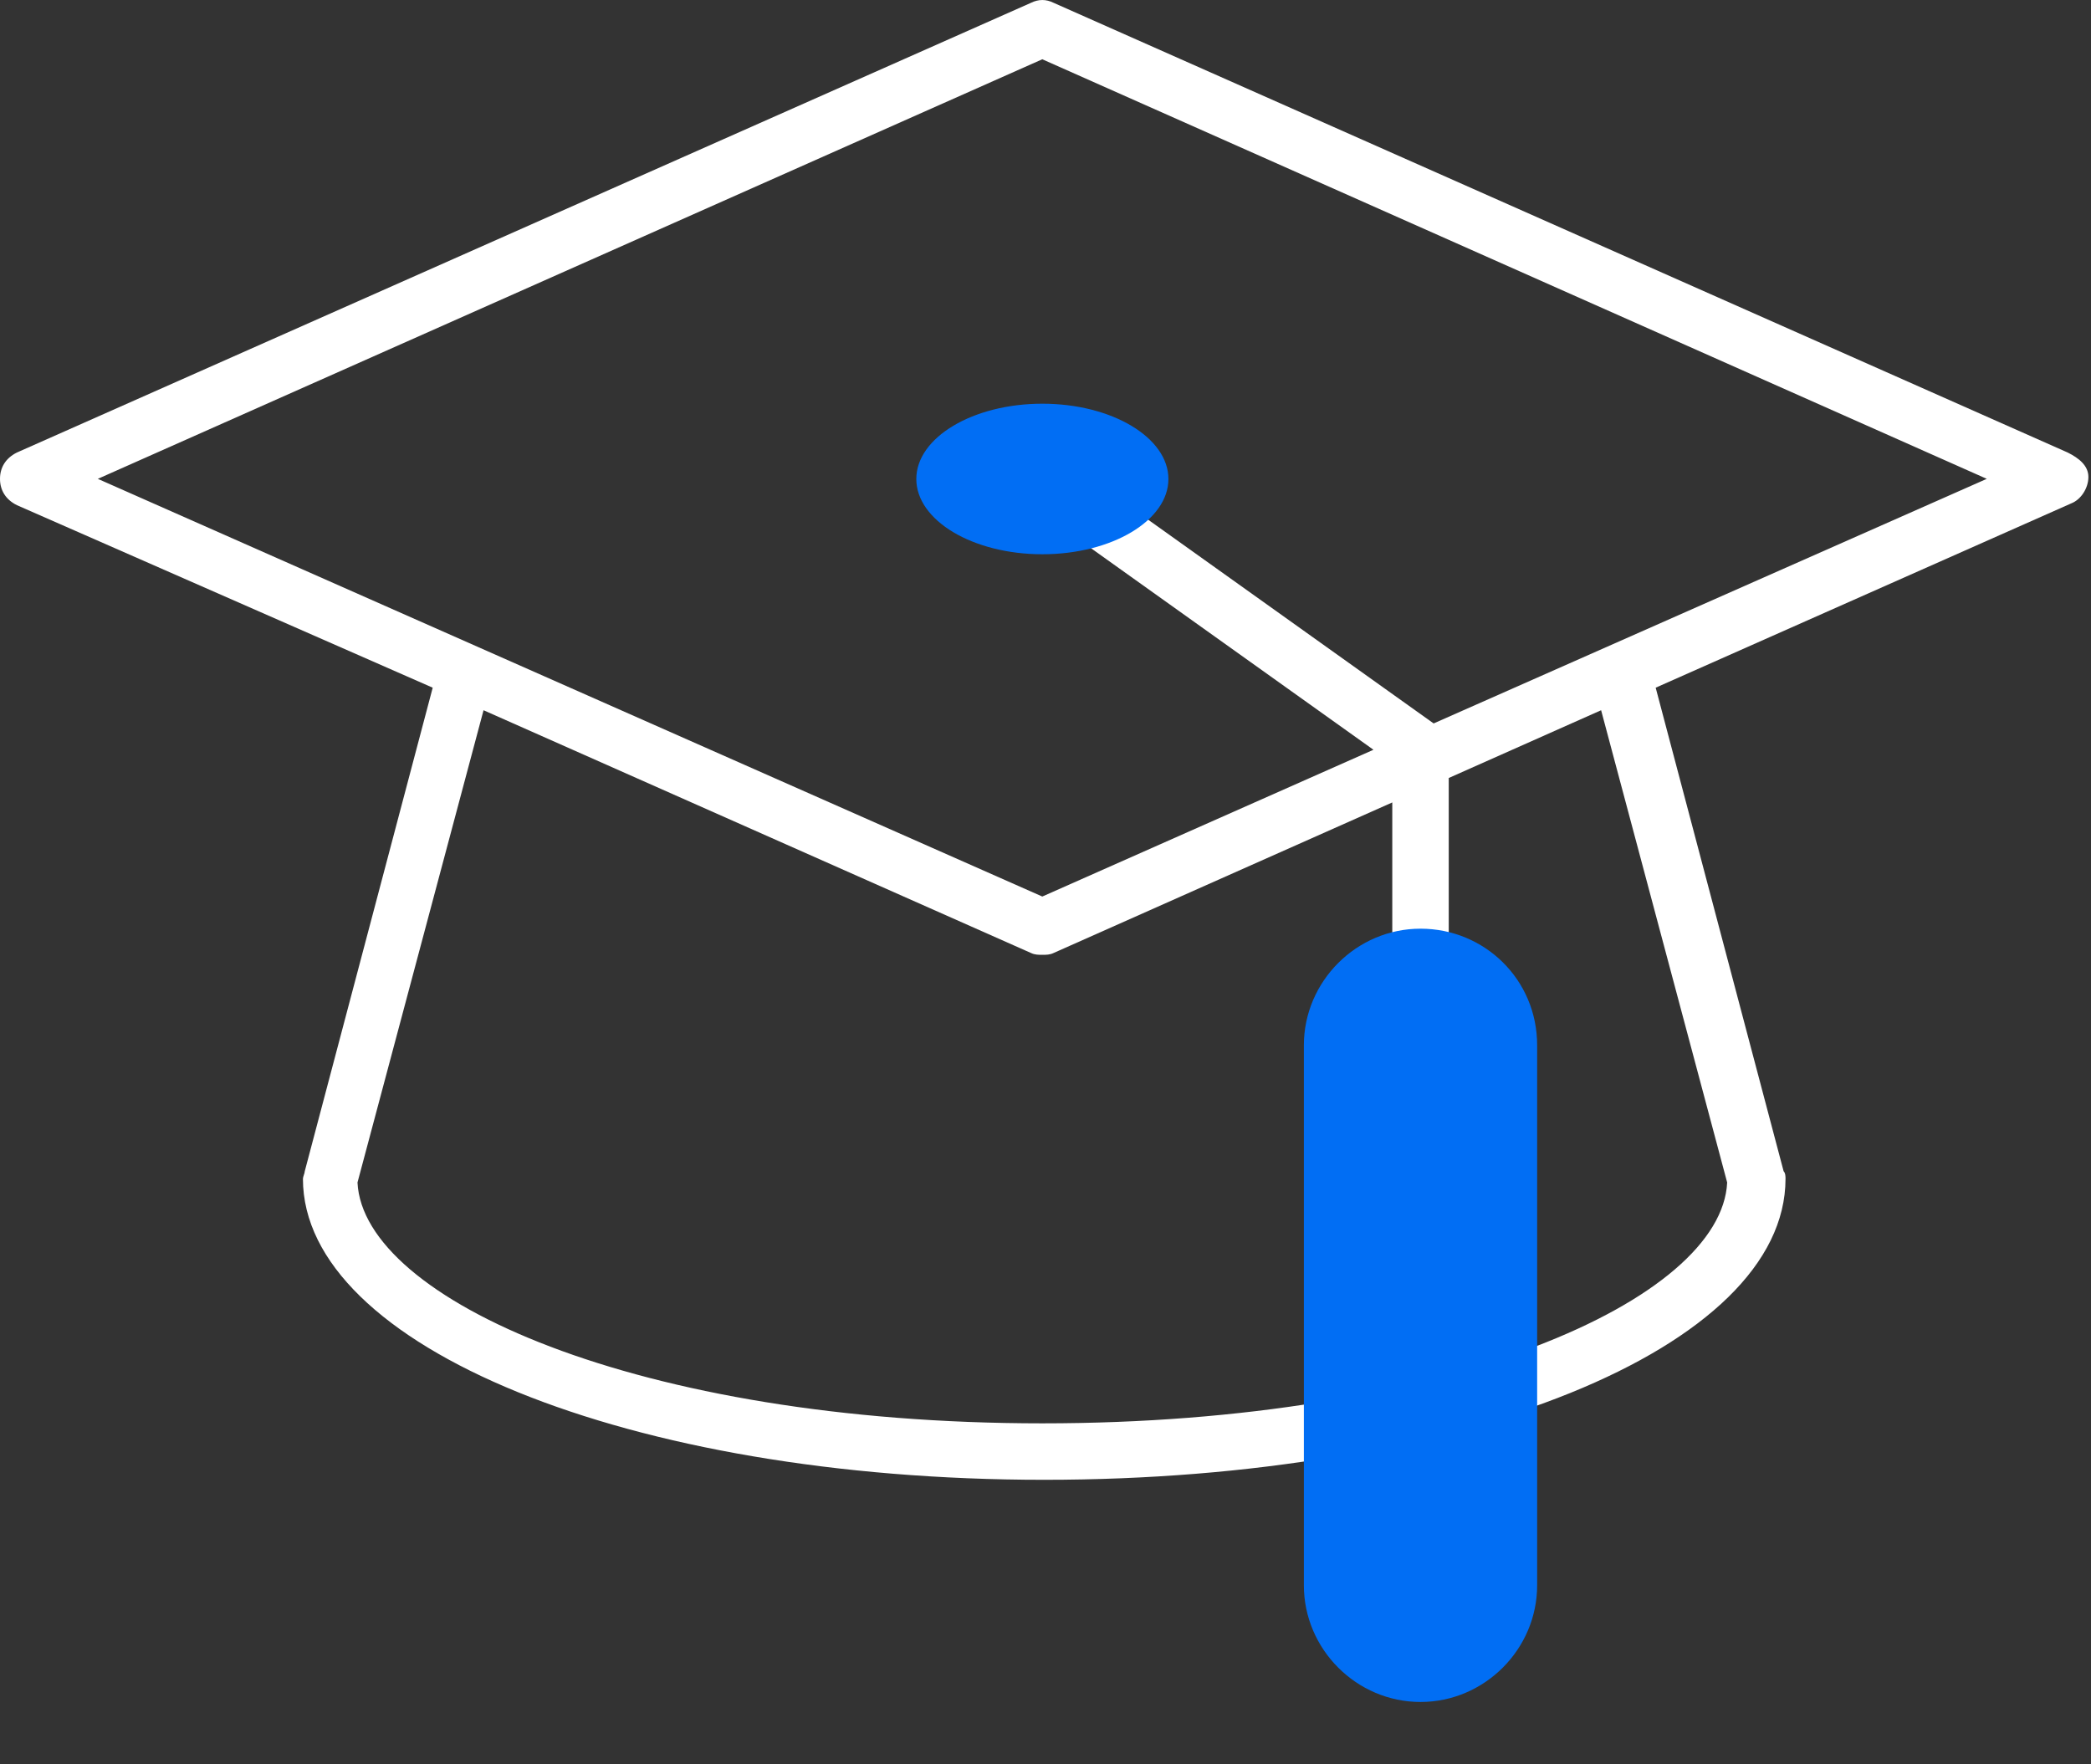
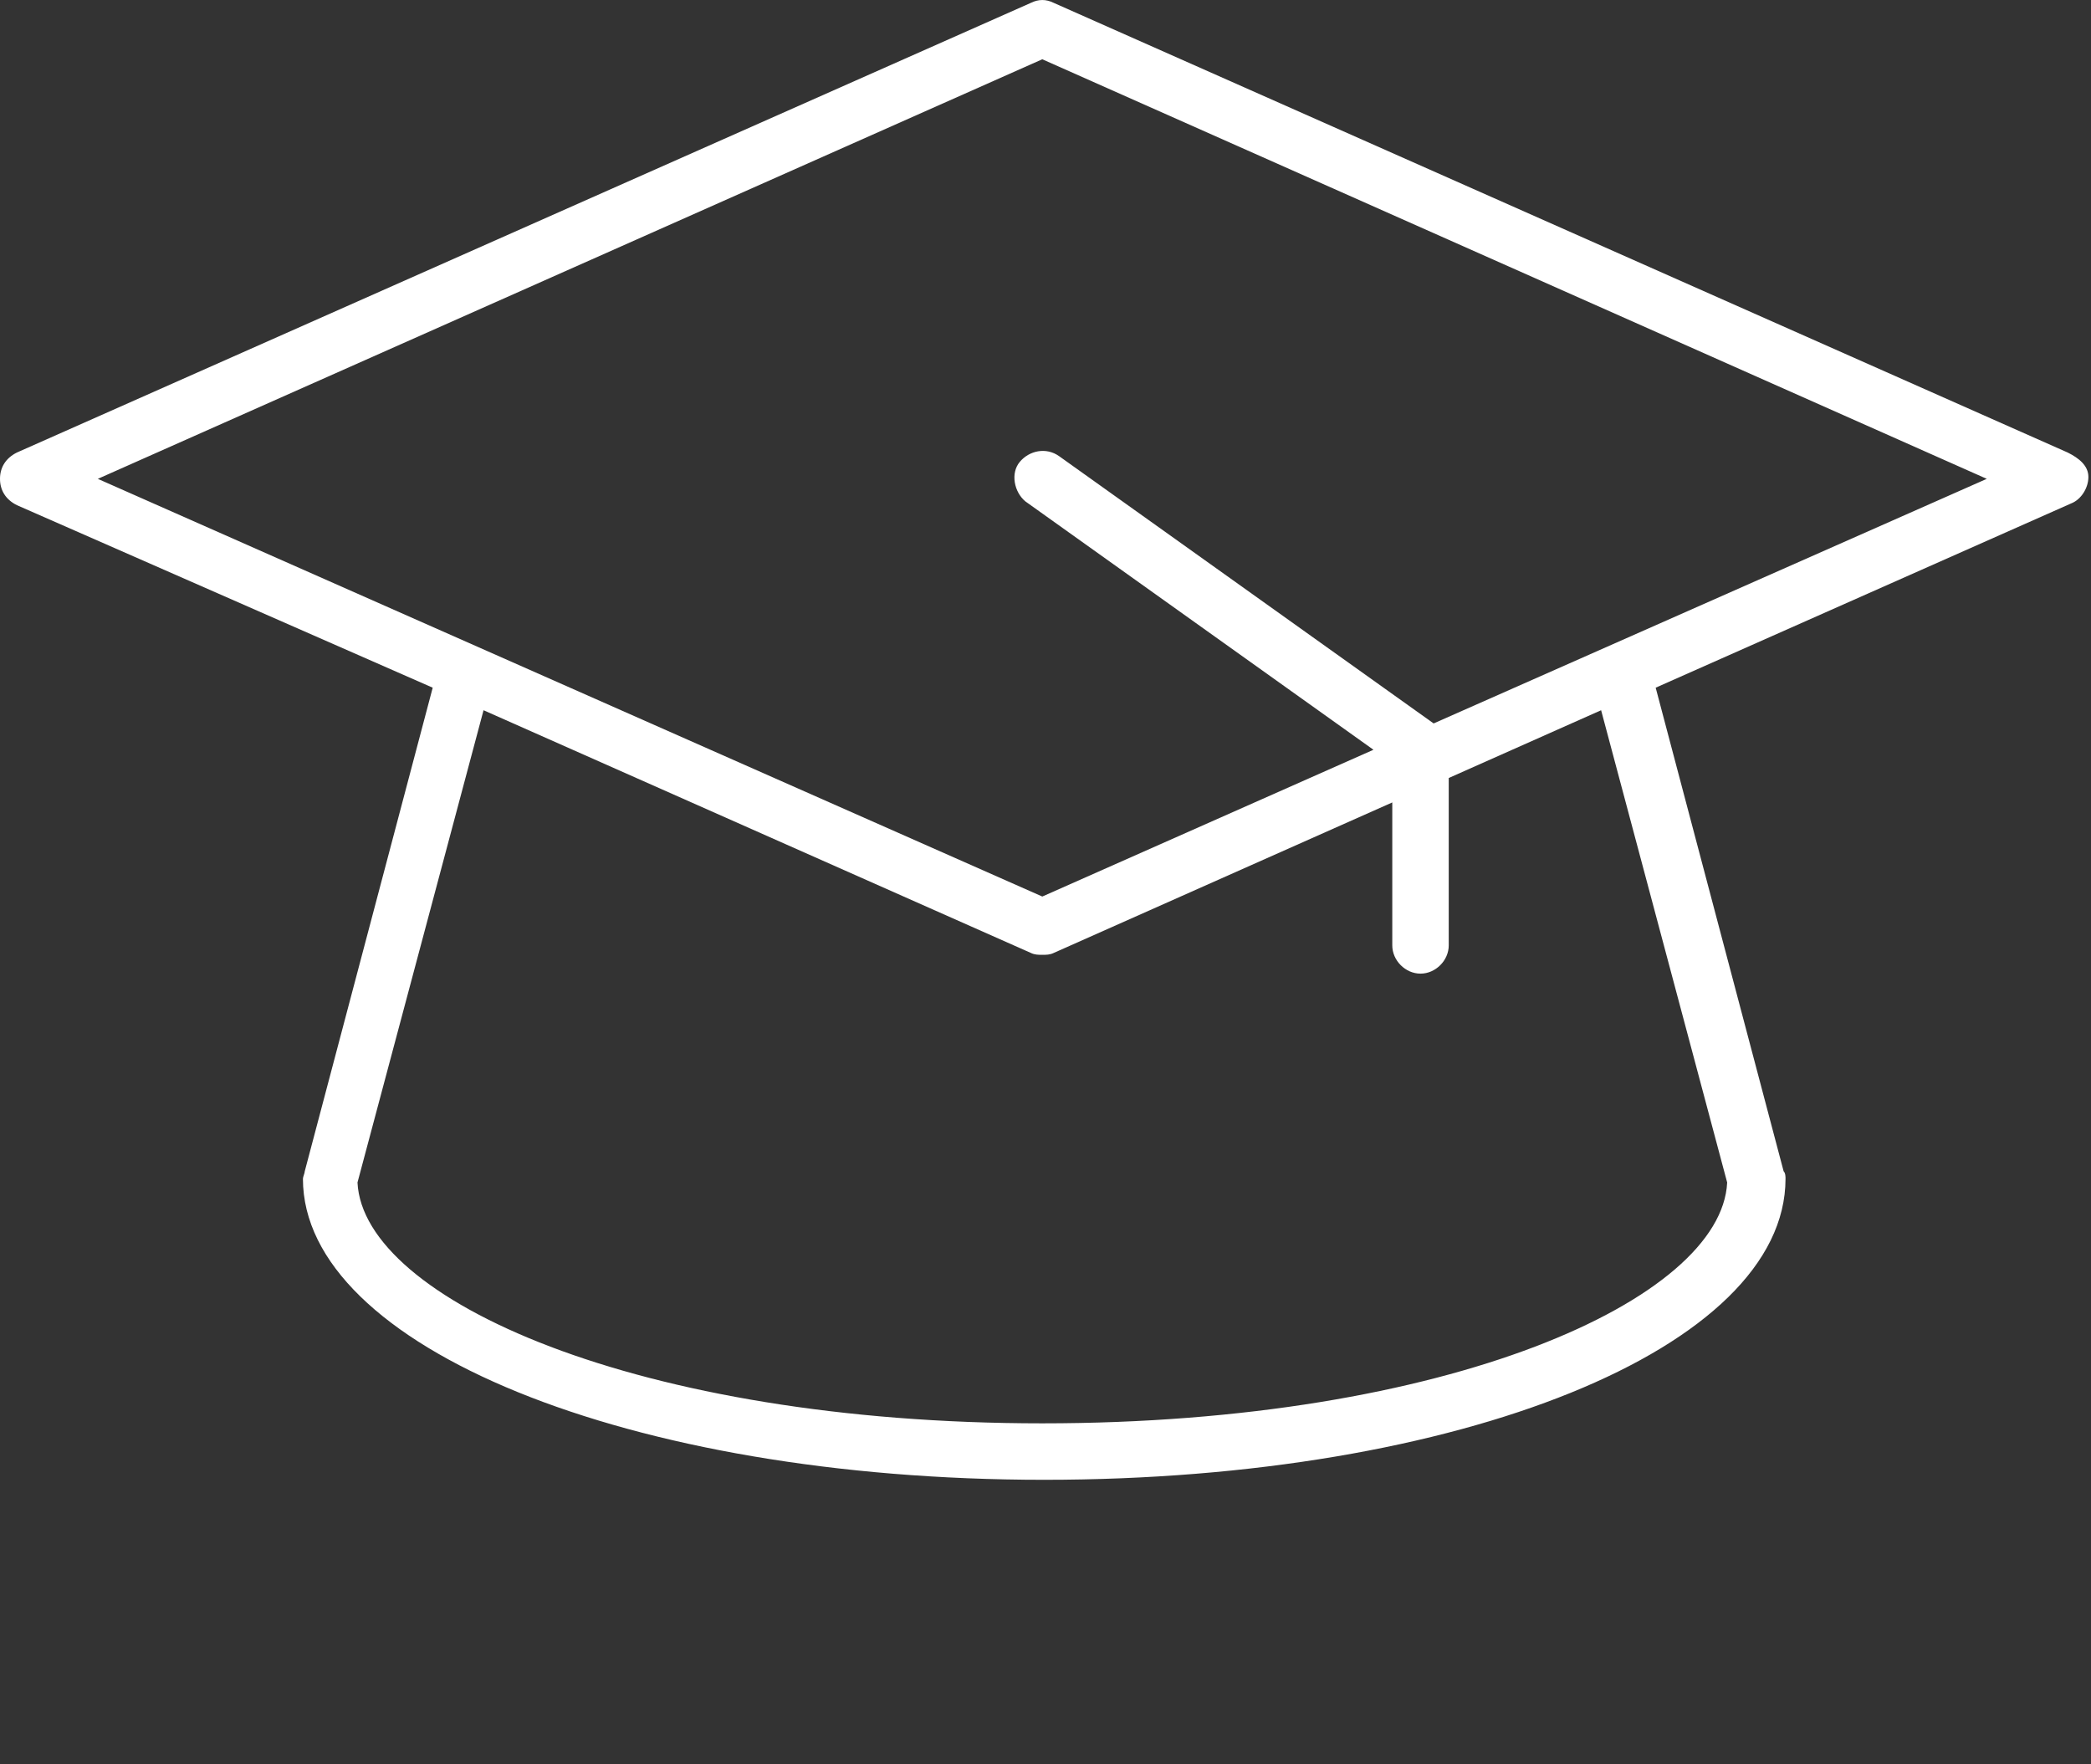
<svg xmlns="http://www.w3.org/2000/svg" width="32" height="27" viewBox="0 0 32 27" fill="none">
  <rect x="0" y="0" width="32" height="27" fill="#333333" stroke="none" />
  <path d="M31.643 6.925L16.124 0.043C16.009 -0.014 15.894 -0.014 15.778 0.043L0.259 6.925C0.086 7.011 0 7.155 0 7.328C0 7.501 0.086 7.645 0.259 7.731L6.622 10.524L4.664 17.924C4.664 17.952 4.636 18.01 4.636 18.039C4.636 20.601 9.617 22.646 15.98 22.646C22.343 22.646 27.325 20.63 27.325 18.039C27.325 18.01 27.325 17.952 27.296 17.924L25.338 10.524L31.701 7.702C31.845 7.645 31.96 7.472 31.96 7.299C31.96 7.126 31.816 7.011 31.643 6.925ZM26.432 18.096C26.346 19.881 22.171 21.782 15.951 21.782C9.761 21.782 5.557 19.881 5.471 18.096L7.4 10.869L15.778 14.584C15.836 14.612 15.894 14.612 15.951 14.612C16.009 14.612 16.066 14.612 16.124 14.584L21.307 12.28V14.468C21.307 14.699 21.508 14.9 21.739 14.9C21.969 14.9 22.171 14.699 22.171 14.468V11.906L24.503 10.869L26.432 18.096ZM21.94 11.071L16.21 6.982C16.009 6.838 15.75 6.896 15.606 7.069C15.462 7.241 15.519 7.529 15.692 7.673L21.019 11.474L15.951 13.72L1.497 7.328L15.951 0.907L30.405 7.328L21.94 11.071Z" fill="white" />
-   <path d="M15.952 6.178C14.886 6.178 14.023 6.697 14.023 7.33C14.023 7.964 14.886 8.482 15.952 8.482C17.017 8.482 17.881 7.964 17.881 7.33C17.881 6.697 17.017 6.178 15.952 6.178Z" fill="#016EF4" />
-   <path d="M21.739 14.212C20.76 14.212 19.954 15.018 19.954 15.997V24.26C19.954 25.239 20.76 26.046 21.739 26.046C22.718 26.046 23.524 25.239 23.524 24.26V15.997C23.524 14.989 22.718 14.212 21.739 14.212Z" fill="#016EF4" />
</svg>